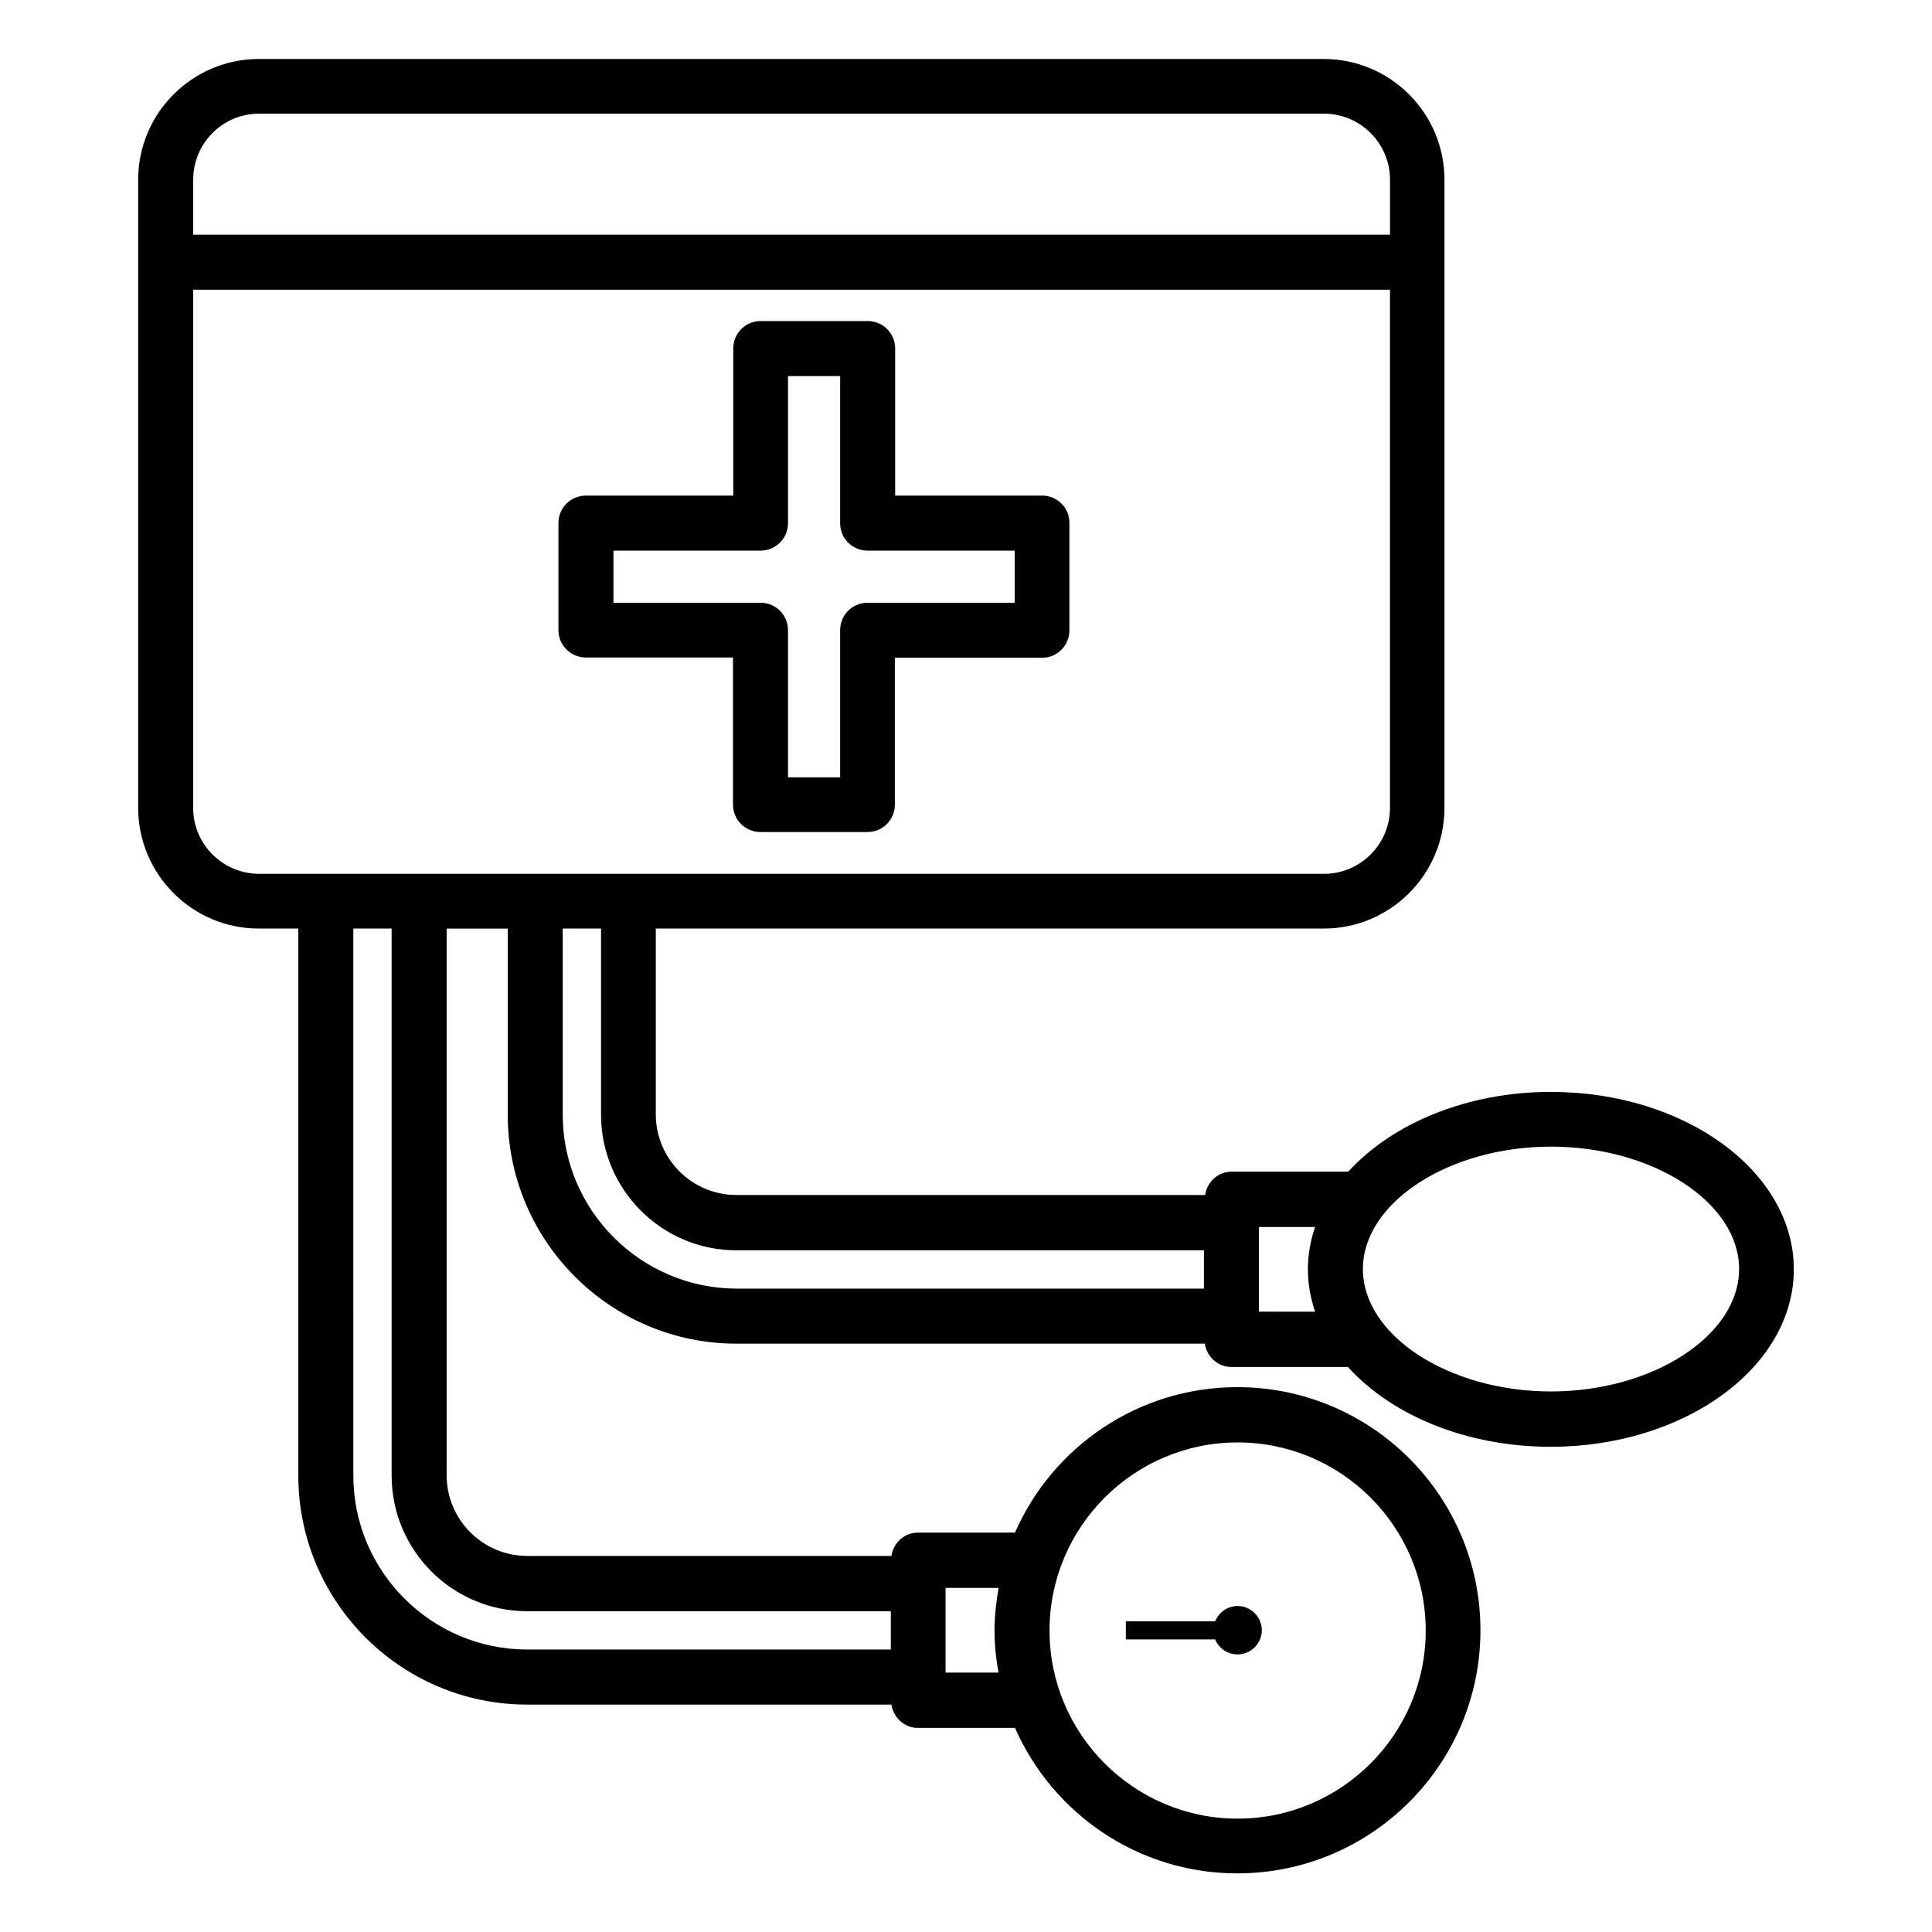
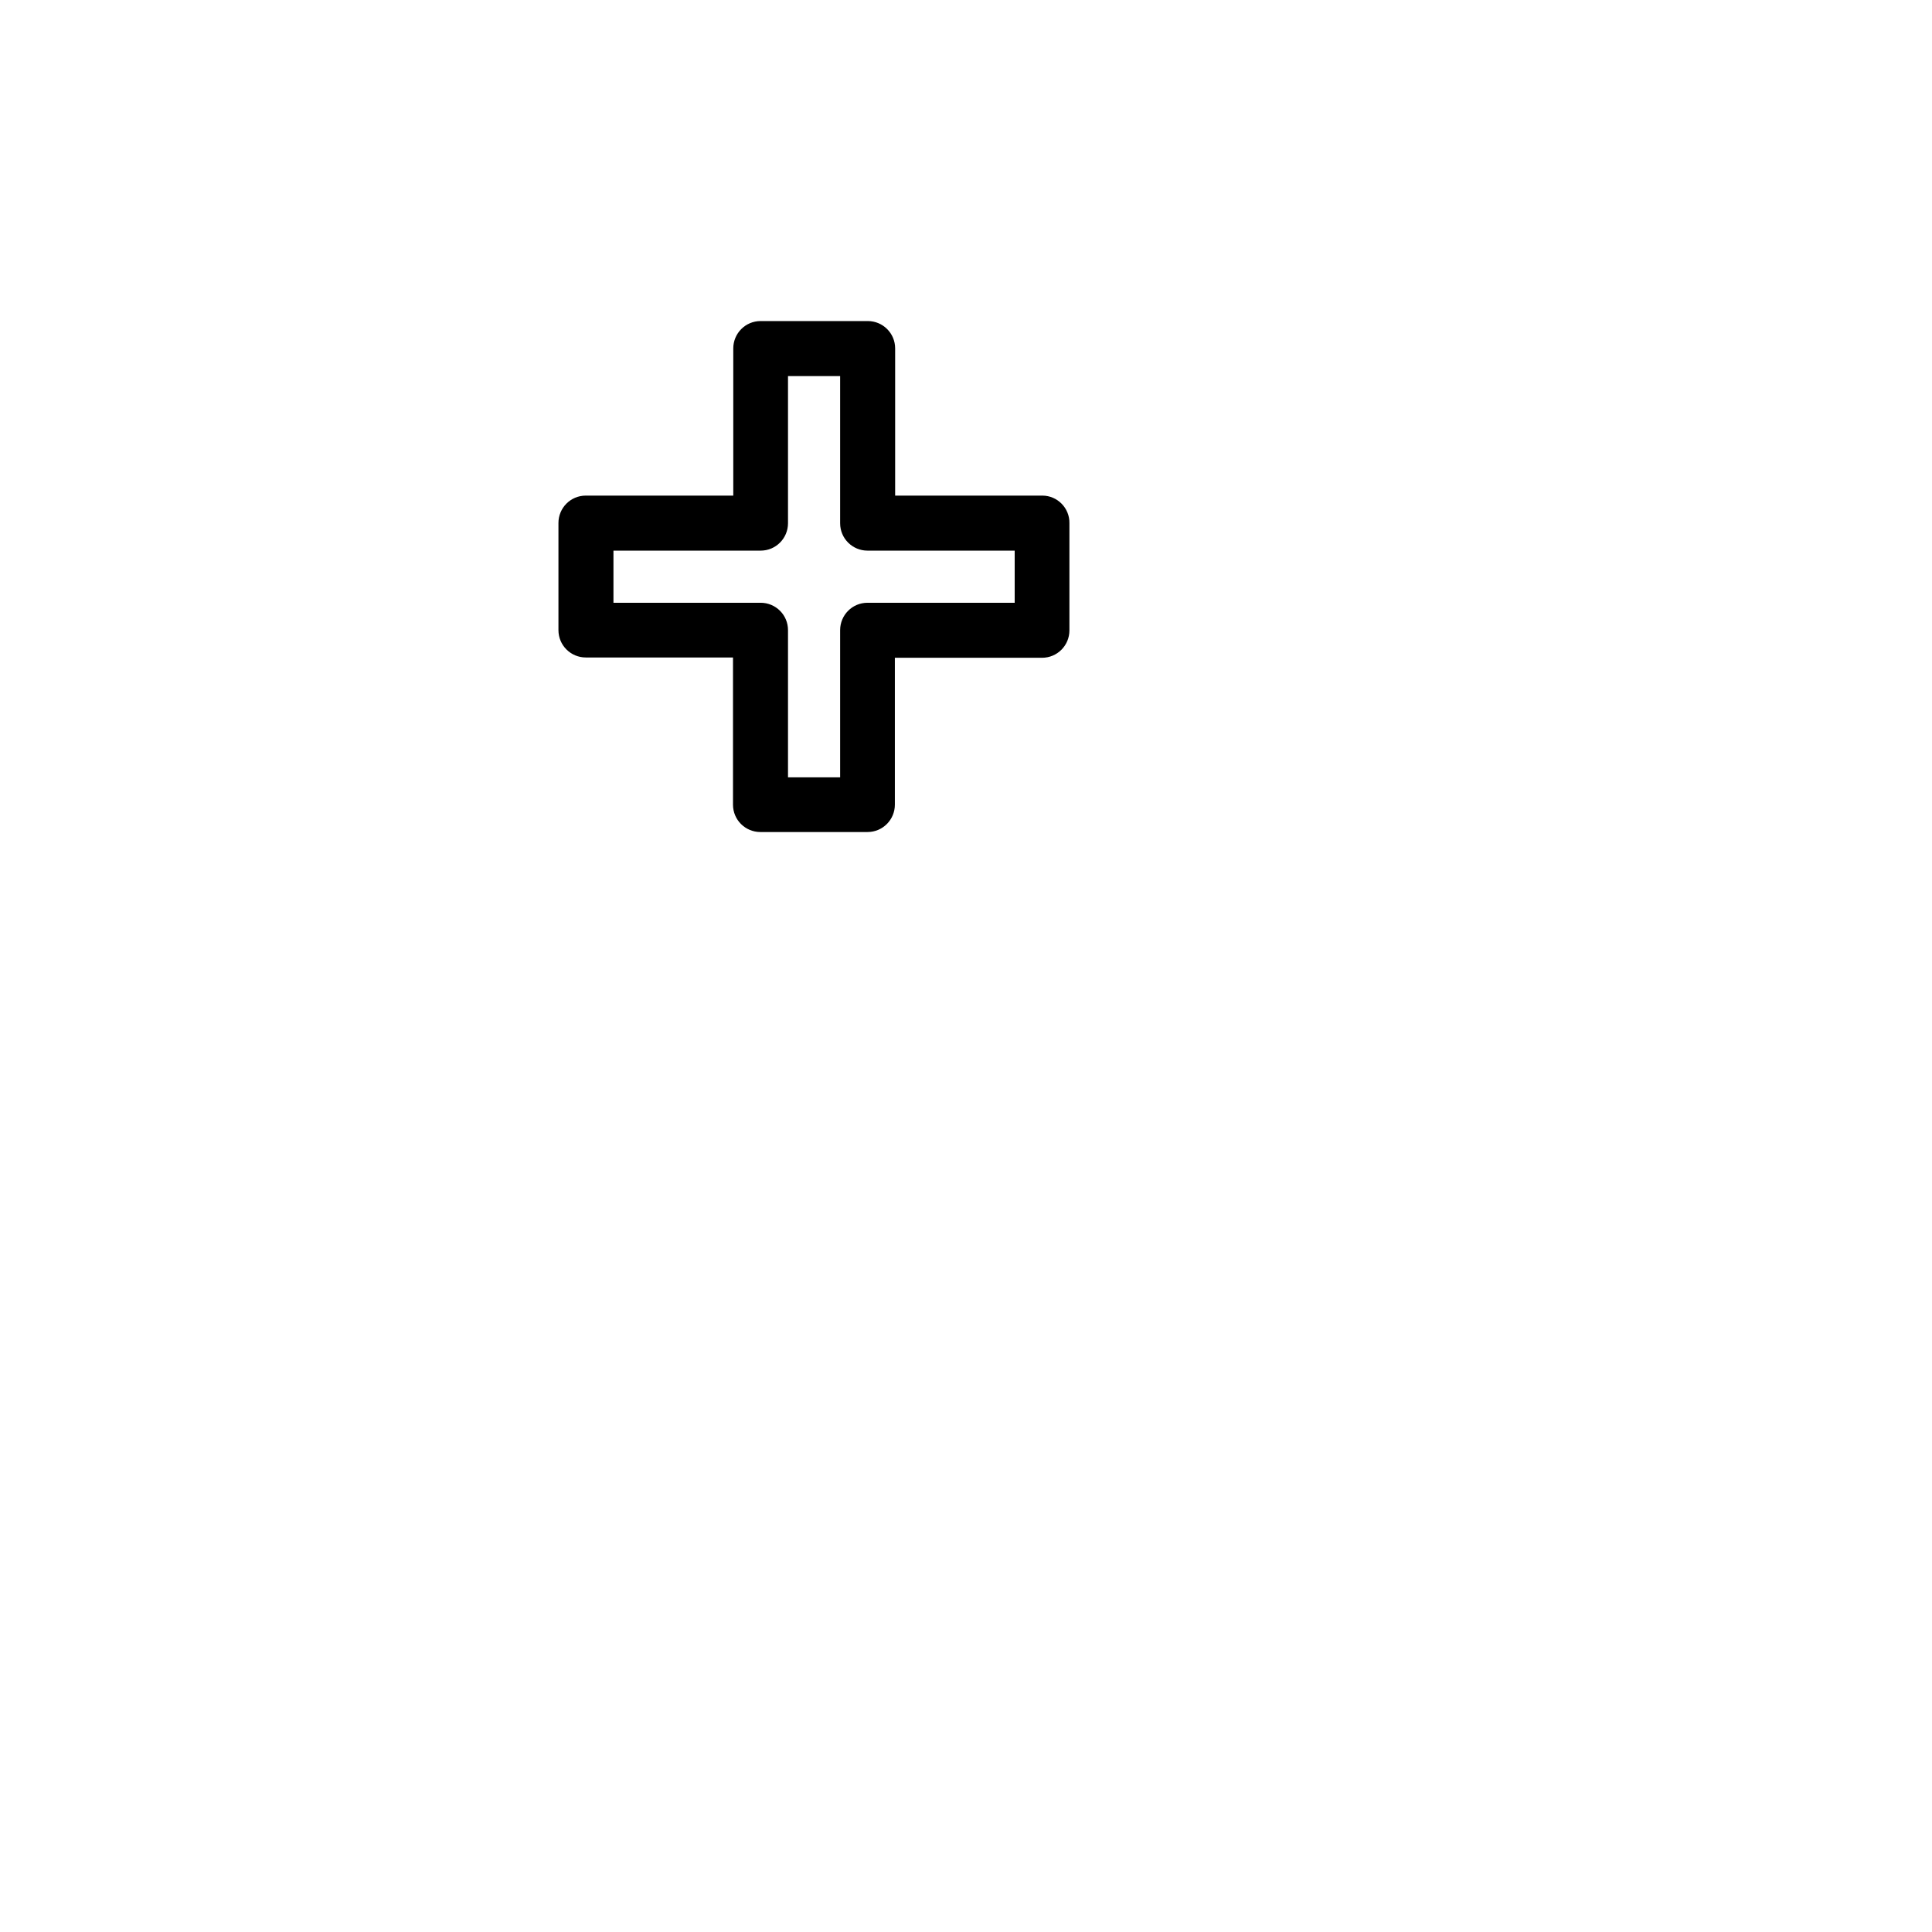
<svg xmlns="http://www.w3.org/2000/svg" fill="#000000" width="800px" height="800px" version="1.1" viewBox="144 144 512 512">
  <g>
-     <path d="m471.98 582.44c3.512 0 6.414-2.902 6.414-6.414 0-3.512-2.902-6.414-6.414-6.414-2.672 0-4.961 1.68-5.953 4.047h-23.664v4.809h23.664c0.992 2.371 3.281 3.973 5.953 3.973z" />
-     <path d="m555.04 433.36c-22.441 0-42.215 8.473-53.738 21.145h-30.914c-3.586 0-6.488 2.672-7.023 6.184h-124.2c-11.754 0-21.375-9.543-21.375-21.375v-49.234h177.02c17.633 0 31.984-14.352 31.984-31.984v-166.48c0-17.633-14.352-31.984-31.984-31.984h-282.21c-17.633 0-31.984 14.352-31.984 31.984v166.48c0 17.633 14.352 31.984 31.984 31.984h10.457v144.96c0 33.434 27.176 60.688 60.609 60.688h96.562c0.535 3.434 3.434 6.184 7.023 6.184h25.727c10 22.672 32.594 38.551 58.93 38.551 35.496 0 64.426-28.855 64.426-64.426s-28.855-64.426-64.426-64.426c-26.336 0-49.008 15.879-58.93 38.551h-25.727c-3.586 0-6.488 2.672-7.023 6.184l-96.484-0.008c-11.754 0-21.375-9.543-21.375-21.375v-144.88h16.184v49.312c0 33.434 27.176 60.688 60.609 60.688h124.12c0.535 3.434 3.434 6.184 7.023 6.184h30.914c11.527 12.746 31.297 21.145 53.738 21.145 35.496 0 64.426-21.07 64.426-47.023s-28.852-47.023-64.348-47.023zm-342.44-259.23h282.29c9.617 0 17.48 7.863 17.48 17.48v14.578h-317.17v-14.578c0-9.617 7.785-17.48 17.406-17.48zm-17.406 183.96v-137.32h317.17v137.33c0 9.617-7.863 17.48-17.48 17.48l-282.29-0.004c-9.621-0.074-17.406-7.863-17.406-17.48zm276.79 168.17c27.48 0 49.848 22.367 49.848 49.848s-22.367 49.848-49.848 49.848-49.848-22.367-49.848-49.848c0.004-27.484 22.367-49.848 49.848-49.848zm-77.402 38.547h14.047c-0.609 3.664-1.07 7.406-1.07 11.223s0.383 7.559 1.07 11.223h-14.047zm-110.84 6.184h96.336v10.152h-96.336c-25.418 0-46.105-20.688-46.105-46.105l-0.004-144.96h10.152v144.96c0 19.848 16.109 35.953 35.957 35.953zm9.387-131.6v-49.312h10.152v49.312c0 19.848 16.105 35.953 35.879 35.953h123.89v10.152h-123.89c-25.344-0.074-46.031-20.762-46.031-46.105zm184.5 52.215v-22.441h14.887c-1.223 3.586-1.91 7.328-1.91 11.223 0 3.894 0.688 7.633 1.91 11.223zm77.402 21.145c-27.023 0-49.848-14.809-49.848-32.441 0-17.633 22.824-32.441 49.848-32.441 27.023 0 49.848 14.809 49.848 32.441 0 17.633-22.902 32.441-49.848 32.441z" />
    <path d="m420.23 275.34h-39.008v-39.008c0-4.047-3.281-7.25-7.25-7.25h-28.398c-4.047 0-7.25 3.281-7.25 7.25v39.008h-39.082c-4.047 0-7.25 3.281-7.25 7.25v28.398c0 4.047 3.281 7.25 7.25 7.25h39.008v39.008c0 4.047 3.281 7.25 7.25 7.25h28.398c4.047 0 7.25-3.281 7.25-7.25v-38.93h39.008c4.047 0 7.25-3.281 7.25-7.25v-28.398c0.078-4.047-3.207-7.328-7.176-7.328zm-7.328 28.398h-39.008c-4.047 0-7.25 3.281-7.25 7.25v39.008h-13.816v-39.008c0-4.047-3.281-7.25-7.25-7.25h-39.008v-13.816h39.008c4.047 0 7.25-3.281 7.25-7.25v-39.008h13.816v39.008c0 4.047 3.281 7.25 7.25 7.25h39.008z" />
  </g>
</svg>